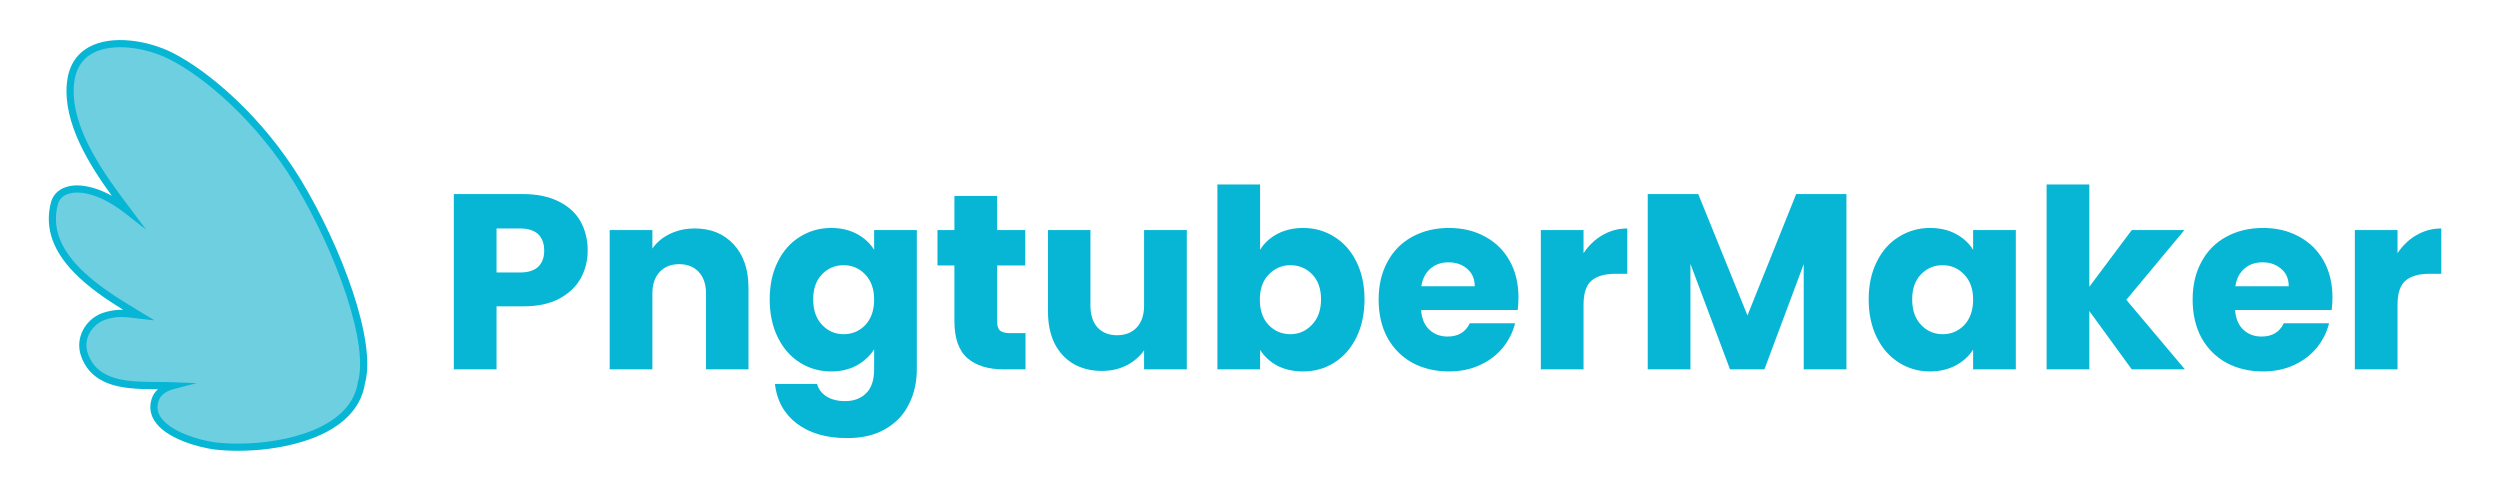
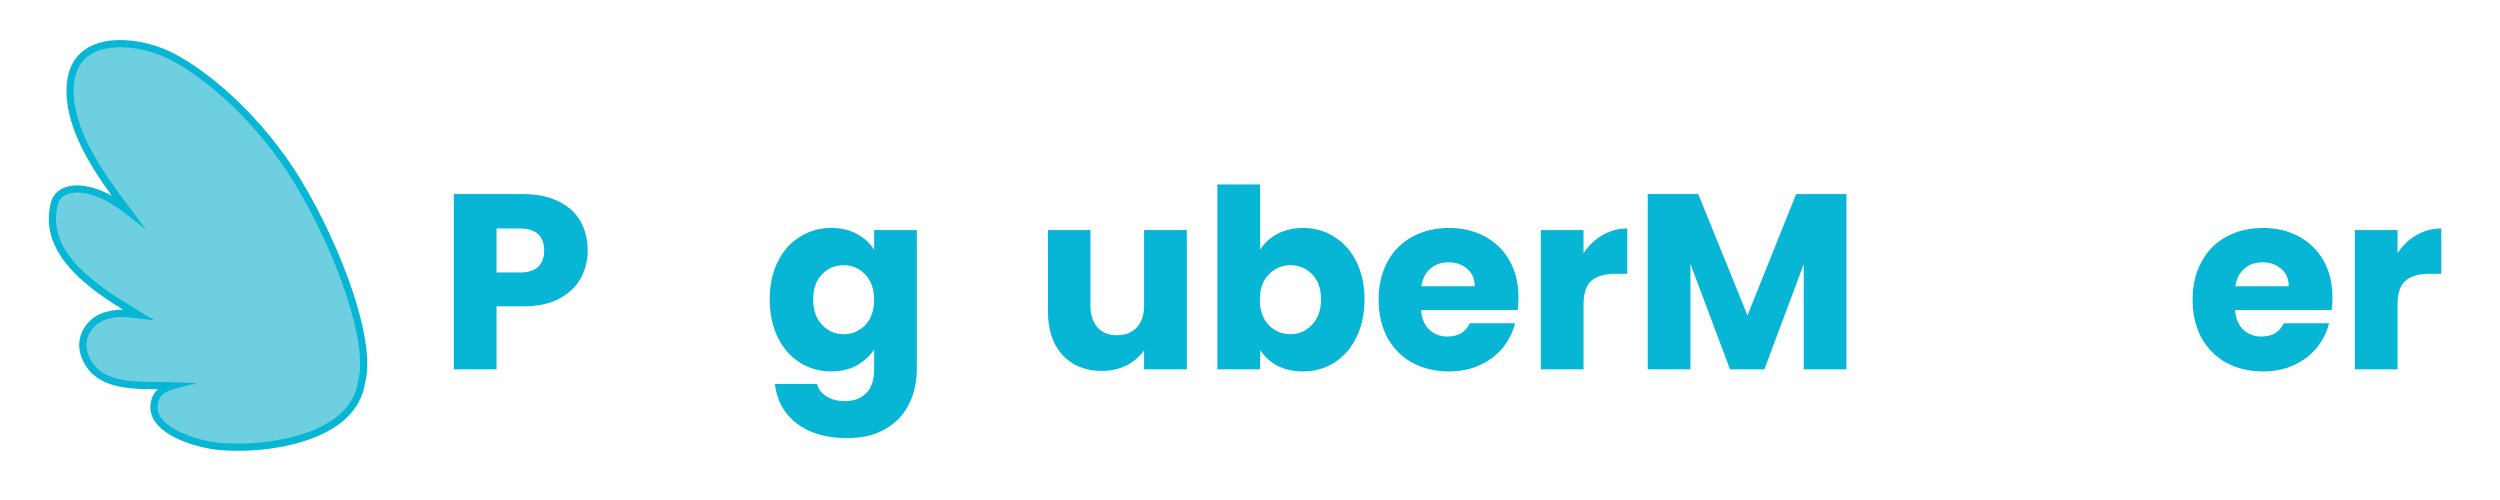
<svg xmlns="http://www.w3.org/2000/svg" width="200" zoomAndPan="magnify" viewBox="0 0 150 30" height="40" preserveAspectRatio="xMidYMid meet" version="1.2">
  <defs>
    <clipPath id="f429b2c485">
      <path d="M 26 6 L 147.578 6 L 147.578 28 L 26 28 Z M 26 6 " />
    </clipPath>
    <clipPath id="fbe168928a">
      <rect x="0" width="122" y="0" height="22" />
    </clipPath>
    <clipPath id="ca175abebe">
      <path d="M 2.418 2 L 22.742 2 L 22.742 27.297 L 2.418 27.297 Z M 2.418 2 " />
    </clipPath>
  </defs>
  <g id="770a9fca9e">
    <g clip-rule="nonzero" clip-path="url(#f429b2c485)">
      <g transform="matrix(1,0,0,1,26,6)">
        <g clip-path="url(#fbe168928a)">
          <g style="fill:#06b6d4;fill-opacity:1;">
            <g transform="translate(0.308, 16.161)">
              <path style="stroke:none" d="M 8.953 -7.125 C 8.953 -6.52 8.812 -5.961 8.531 -5.453 C 8.25 -4.953 7.816 -4.547 7.234 -4.234 C 6.66 -3.93 5.941 -3.781 5.078 -3.781 L 3.484 -3.781 L 3.484 0 L 0.922 0 L 0.922 -10.516 L 5.078 -10.516 C 5.922 -10.516 6.629 -10.367 7.203 -10.078 C 7.785 -9.797 8.223 -9.398 8.516 -8.891 C 8.805 -8.379 8.953 -7.789 8.953 -7.125 Z M 4.891 -5.812 C 5.379 -5.812 5.742 -5.926 5.984 -6.156 C 6.223 -6.383 6.344 -6.707 6.344 -7.125 C 6.344 -7.551 6.223 -7.879 5.984 -8.109 C 5.742 -8.336 5.379 -8.453 4.891 -8.453 L 3.484 -8.453 L 3.484 -5.812 Z M 4.891 -5.812 " />
            </g>
          </g>
          <g style="fill:#06b6d4;fill-opacity:1;">
            <g transform="translate(9.659, 16.161)">
-               <path style="stroke:none" d="M 6.031 -8.453 C 7 -8.453 7.773 -8.133 8.359 -7.5 C 8.953 -6.863 9.25 -5.992 9.25 -4.891 L 9.25 0 L 6.703 0 L 6.703 -4.547 C 6.703 -5.098 6.555 -5.531 6.266 -5.844 C 5.973 -6.156 5.582 -6.312 5.094 -6.312 C 4.602 -6.312 4.211 -6.156 3.922 -5.844 C 3.629 -5.531 3.484 -5.098 3.484 -4.547 L 3.484 0 L 0.922 0 L 0.922 -8.359 L 3.484 -8.359 L 3.484 -7.25 C 3.742 -7.625 4.094 -7.914 4.531 -8.125 C 4.977 -8.344 5.477 -8.453 6.031 -8.453 Z M 6.031 -8.453 " />
-             </g>
+               </g>
          </g>
          <g style="fill:#06b6d4;fill-opacity:1;">
            <g transform="translate(19.76, 16.161)">
              <path style="stroke:none" d="M 4.109 -8.484 C 4.691 -8.484 5.207 -8.363 5.656 -8.125 C 6.102 -7.883 6.445 -7.566 6.688 -7.172 L 6.688 -8.359 L 9.25 -8.359 L 9.25 -0.016 C 9.25 0.754 9.094 1.453 8.781 2.078 C 8.477 2.703 8.016 3.195 7.391 3.562 C 6.766 3.938 5.988 4.125 5.062 4.125 C 3.82 4.125 2.816 3.832 2.047 3.25 C 1.285 2.664 0.848 1.875 0.734 0.875 L 3.266 0.875 C 3.348 1.188 3.535 1.438 3.828 1.625 C 4.129 1.812 4.5 1.906 4.938 1.906 C 5.469 1.906 5.891 1.75 6.203 1.438 C 6.523 1.133 6.688 0.648 6.688 -0.016 L 6.688 -1.203 C 6.438 -0.805 6.086 -0.484 5.641 -0.234 C 5.203 0.004 4.691 0.125 4.109 0.125 C 3.422 0.125 2.797 -0.051 2.234 -0.406 C 1.672 -0.758 1.227 -1.266 0.906 -1.922 C 0.582 -2.578 0.422 -3.336 0.422 -4.203 C 0.422 -5.055 0.582 -5.805 0.906 -6.453 C 1.227 -7.109 1.672 -7.609 2.234 -7.953 C 2.797 -8.305 3.422 -8.484 4.109 -8.484 Z M 6.688 -4.188 C 6.688 -4.82 6.508 -5.32 6.156 -5.688 C 5.801 -6.062 5.367 -6.25 4.859 -6.25 C 4.348 -6.25 3.914 -6.066 3.562 -5.703 C 3.207 -5.336 3.031 -4.836 3.031 -4.203 C 3.031 -3.555 3.207 -3.047 3.562 -2.672 C 3.914 -2.297 4.348 -2.109 4.859 -2.109 C 5.367 -2.109 5.801 -2.289 6.156 -2.656 C 6.508 -3.031 6.688 -3.539 6.688 -4.188 Z M 6.688 -4.188 " />
            </g>
          </g>
          <g style="fill:#06b6d4;fill-opacity:1;">
            <g transform="translate(29.936, 16.161)">
-               <path style="stroke:none" d="M 5.594 -2.172 L 5.594 0 L 4.281 0 C 3.352 0 2.629 -0.223 2.109 -0.672 C 1.586 -1.129 1.328 -1.875 1.328 -2.906 L 1.328 -6.234 L 0.312 -6.234 L 0.312 -8.359 L 1.328 -8.359 L 1.328 -10.406 L 3.891 -10.406 L 3.891 -8.359 L 5.578 -8.359 L 5.578 -6.234 L 3.891 -6.234 L 3.891 -2.875 C 3.891 -2.625 3.945 -2.441 4.062 -2.328 C 4.188 -2.223 4.391 -2.172 4.672 -2.172 Z M 5.594 -2.172 " />
-             </g>
+               </g>
          </g>
          <g style="fill:#06b6d4;fill-opacity:1;">
            <g transform="translate(36.02, 16.161)">
              <path style="stroke:none" d="M 9.188 -8.359 L 9.188 0 L 6.625 0 L 6.625 -1.141 C 6.363 -0.766 6.008 -0.461 5.562 -0.234 C 5.125 -0.016 4.633 0.094 4.094 0.094 C 3.445 0.094 2.879 -0.047 2.391 -0.328 C 1.898 -0.617 1.52 -1.031 1.25 -1.562 C 0.988 -2.102 0.859 -2.738 0.859 -3.469 L 0.859 -8.359 L 3.406 -8.359 L 3.406 -3.828 C 3.406 -3.266 3.547 -2.828 3.828 -2.516 C 4.117 -2.203 4.508 -2.047 5 -2.047 C 5.5 -2.047 5.895 -2.203 6.188 -2.516 C 6.477 -2.828 6.625 -3.266 6.625 -3.828 L 6.625 -8.359 Z M 9.188 -8.359 " />
            </g>
          </g>
          <g style="fill:#06b6d4;fill-opacity:1;">
            <g transform="translate(46.121, 16.161)">
              <path style="stroke:none" d="M 3.484 -7.172 C 3.723 -7.566 4.066 -7.883 4.516 -8.125 C 4.973 -8.363 5.488 -8.484 6.062 -8.484 C 6.758 -8.484 7.383 -8.305 7.938 -7.953 C 8.5 -7.609 8.941 -7.109 9.266 -6.453 C 9.586 -5.805 9.75 -5.055 9.75 -4.203 C 9.75 -3.336 9.586 -2.578 9.266 -1.922 C 8.941 -1.266 8.5 -0.758 7.938 -0.406 C 7.383 -0.051 6.758 0.125 6.062 0.125 C 5.477 0.125 4.961 0.008 4.516 -0.219 C 4.078 -0.457 3.734 -0.773 3.484 -1.172 L 3.484 0 L 0.922 0 L 0.922 -11.094 L 3.484 -11.094 Z M 7.141 -4.203 C 7.141 -4.836 6.961 -5.336 6.609 -5.703 C 6.254 -6.066 5.816 -6.25 5.297 -6.25 C 4.797 -6.25 4.363 -6.062 4 -5.688 C 3.645 -5.32 3.469 -4.82 3.469 -4.188 C 3.469 -3.539 3.645 -3.031 4 -2.656 C 4.363 -2.289 4.797 -2.109 5.297 -2.109 C 5.805 -2.109 6.238 -2.297 6.594 -2.672 C 6.957 -3.047 7.141 -3.555 7.141 -4.203 Z M 7.141 -4.203 " />
            </g>
          </g>
          <g style="fill:#06b6d4;fill-opacity:1;">
            <g transform="translate(56.296, 16.161)">
              <path style="stroke:none" d="M 8.812 -4.312 C 8.812 -4.07 8.797 -3.82 8.766 -3.562 L 2.969 -3.562 C 3.008 -3.039 3.176 -2.645 3.469 -2.375 C 3.758 -2.102 4.125 -1.969 4.562 -1.969 C 5.195 -1.969 5.641 -2.234 5.891 -2.766 L 8.609 -2.766 C 8.473 -2.223 8.223 -1.727 7.859 -1.281 C 7.492 -0.844 7.035 -0.5 6.484 -0.25 C 5.941 0 5.328 0.125 4.641 0.125 C 3.828 0.125 3.098 -0.047 2.453 -0.391 C 1.816 -0.742 1.316 -1.242 0.953 -1.891 C 0.598 -2.547 0.422 -3.312 0.422 -4.188 C 0.422 -5.051 0.598 -5.805 0.953 -6.453 C 1.305 -7.109 1.801 -7.609 2.438 -7.953 C 3.082 -8.305 3.816 -8.484 4.641 -8.484 C 5.453 -8.484 6.172 -8.312 6.797 -7.969 C 7.43 -7.633 7.926 -7.148 8.281 -6.516 C 8.633 -5.891 8.812 -5.156 8.812 -4.312 Z M 6.188 -4.984 C 6.188 -5.43 6.035 -5.781 5.734 -6.031 C 5.441 -6.289 5.066 -6.422 4.609 -6.422 C 4.18 -6.422 3.82 -6.297 3.531 -6.047 C 3.238 -5.797 3.055 -5.441 2.984 -4.984 Z M 6.188 -4.984 " />
            </g>
          </g>
          <g style="fill:#06b6d4;fill-opacity:1;">
            <g transform="translate(65.528, 16.161)">
              <path style="stroke:none" d="M 3.484 -6.969 C 3.785 -7.426 4.16 -7.785 4.609 -8.047 C 5.066 -8.316 5.566 -8.453 6.109 -8.453 L 6.109 -5.734 L 5.406 -5.734 C 4.77 -5.734 4.289 -5.598 3.969 -5.328 C 3.645 -5.055 3.484 -4.57 3.484 -3.875 L 3.484 0 L 0.922 0 L 0.922 -8.359 L 3.484 -8.359 Z M 3.484 -6.969 " />
            </g>
          </g>
          <g style="fill:#06b6d4;fill-opacity:1;">
            <g transform="translate(71.942, 16.161)">
              <path style="stroke:none" d="M 12.844 -10.516 L 12.844 0 L 10.281 0 L 10.281 -6.312 L 7.922 0 L 5.859 0 L 3.484 -6.328 L 3.484 0 L 0.922 0 L 0.922 -10.516 L 3.953 -10.516 L 6.906 -3.234 L 9.828 -10.516 Z M 12.844 -10.516 " />
            </g>
          </g>
          <g style="fill:#06b6d4;fill-opacity:1;">
            <g transform="translate(85.699, 16.161)">
-               <path style="stroke:none" d="M 0.422 -4.203 C 0.422 -5.055 0.582 -5.805 0.906 -6.453 C 1.227 -7.109 1.672 -7.609 2.234 -7.953 C 2.797 -8.305 3.422 -8.484 4.109 -8.484 C 4.691 -8.484 5.207 -8.363 5.656 -8.125 C 6.102 -7.883 6.445 -7.566 6.688 -7.172 L 6.688 -8.359 L 9.25 -8.359 L 9.25 0 L 6.688 0 L 6.688 -1.188 C 6.438 -0.789 6.086 -0.473 5.641 -0.234 C 5.191 0.004 4.676 0.125 4.094 0.125 C 3.414 0.125 2.797 -0.051 2.234 -0.406 C 1.672 -0.758 1.227 -1.266 0.906 -1.922 C 0.582 -2.578 0.422 -3.336 0.422 -4.203 Z M 6.688 -4.188 C 6.688 -4.82 6.508 -5.32 6.156 -5.688 C 5.801 -6.062 5.367 -6.25 4.859 -6.25 C 4.348 -6.25 3.914 -6.066 3.562 -5.703 C 3.207 -5.336 3.031 -4.836 3.031 -4.203 C 3.031 -3.555 3.207 -3.047 3.562 -2.672 C 3.914 -2.297 4.348 -2.109 4.859 -2.109 C 5.367 -2.109 5.801 -2.289 6.156 -2.656 C 6.508 -3.031 6.688 -3.539 6.688 -4.188 Z M 6.688 -4.188 " />
-             </g>
+               </g>
          </g>
          <g style="fill:#06b6d4;fill-opacity:1;">
            <g transform="translate(95.875, 16.161)">
-               <path style="stroke:none" d="M 6.031 0 L 3.484 -3.5 L 3.484 0 L 0.922 0 L 0.922 -11.094 L 3.484 -11.094 L 3.484 -4.953 L 6.031 -8.359 L 9.188 -8.359 L 5.703 -4.172 L 9.219 0 Z M 6.031 0 " />
-             </g>
+               </g>
          </g>
          <g style="fill:#06b6d4;fill-opacity:1;">
            <g transform="translate(105.136, 16.161)">
              <path style="stroke:none" d="M 8.812 -4.312 C 8.812 -4.07 8.797 -3.82 8.766 -3.562 L 2.969 -3.562 C 3.008 -3.039 3.176 -2.645 3.469 -2.375 C 3.758 -2.102 4.125 -1.969 4.562 -1.969 C 5.195 -1.969 5.641 -2.234 5.891 -2.766 L 8.609 -2.766 C 8.473 -2.223 8.223 -1.727 7.859 -1.281 C 7.492 -0.844 7.035 -0.5 6.484 -0.25 C 5.941 0 5.328 0.125 4.641 0.125 C 3.828 0.125 3.098 -0.047 2.453 -0.391 C 1.816 -0.742 1.316 -1.242 0.953 -1.891 C 0.598 -2.547 0.422 -3.312 0.422 -4.188 C 0.422 -5.051 0.598 -5.805 0.953 -6.453 C 1.305 -7.109 1.801 -7.609 2.438 -7.953 C 3.082 -8.305 3.816 -8.484 4.641 -8.484 C 5.453 -8.484 6.172 -8.312 6.797 -7.969 C 7.43 -7.633 7.926 -7.148 8.281 -6.516 C 8.633 -5.891 8.812 -5.156 8.812 -4.312 Z M 6.188 -4.984 C 6.188 -5.43 6.035 -5.781 5.734 -6.031 C 5.441 -6.289 5.066 -6.422 4.609 -6.422 C 4.18 -6.422 3.82 -6.297 3.531 -6.047 C 3.238 -5.797 3.055 -5.441 2.984 -4.984 Z M 6.188 -4.984 " />
            </g>
          </g>
          <g style="fill:#06b6d4;fill-opacity:1;">
            <g transform="translate(114.368, 16.161)">
              <path style="stroke:none" d="M 3.484 -6.969 C 3.785 -7.426 4.16 -7.785 4.609 -8.047 C 5.066 -8.316 5.566 -8.453 6.109 -8.453 L 6.109 -5.734 L 5.406 -5.734 C 4.77 -5.734 4.289 -5.598 3.969 -5.328 C 3.645 -5.055 3.484 -4.57 3.484 -3.875 L 3.484 0 L 0.922 0 L 0.922 -8.359 L 3.484 -8.359 Z M 3.484 -6.969 " />
            </g>
          </g>
        </g>
      </g>
    </g>
    <path style=" stroke:none;fill-rule:nonzero;fill:#6ecfe0;fill-opacity:1;" d="M 17.871 10.906 C 15.617 7.184 12.398 4.43 10.223 3.34 C 8.234 2.348 4.496 1.941 4.223 5.051 C 3.984 7.746 6.109 10.605 7.617 12.609 C 5.477 10.938 3.566 11.035 3.262 12.207 C 2.43 15.398 6.082 17.551 8.316 18.898 C 7.543 18.812 7.191 18.727 6.41 18.922 C 5.414 19.176 4.707 20.227 5.062 21.262 C 5.809 23.461 8.531 23.074 10.336 23.148 C 9.891 23.262 9.465 23.52 9.312 23.984 C 8.73 25.746 11.688 26.602 12.898 26.754 C 15.605 27.09 21.191 26.434 21.691 22.941 C 22.348 20.621 20.43 15.141 17.871 10.906 " />
    <g clip-rule="nonzero" clip-path="url(#ca175abebe)">
      <path style=" stroke:none;fill-rule:nonzero;fill:#06b6d4;fill-opacity:1;" d="M 7.281 19.02 C 7.039 19.02 6.797 19.047 6.465 19.133 C 6.008 19.25 5.602 19.566 5.375 19.98 C 5.168 20.363 5.129 20.793 5.266 21.195 C 5.848 22.91 7.77 22.914 9.465 22.918 C 9.773 22.918 10.066 22.918 10.344 22.934 L 11.805 22.988 L 10.387 23.355 C 10.125 23.426 9.664 23.605 9.516 24.051 C 9.402 24.398 9.438 24.711 9.629 25.008 C 10.188 25.895 11.949 26.418 12.926 26.543 C 13.332 26.59 13.793 26.617 14.285 26.617 C 17.141 26.617 21.078 25.691 21.477 22.91 L 21.477 22.898 L 21.484 22.883 C 21.781 21.836 21.531 19.996 20.781 17.711 C 20.066 15.531 18.941 13.094 17.688 11.02 C 15.465 7.348 12.289 4.613 10.125 3.535 C 8.766 2.859 6.754 2.527 5.535 3.207 C 4.883 3.574 4.516 4.199 4.438 5.066 C 4.203 7.715 6.363 10.582 7.793 12.48 L 8.773 13.785 L 7.484 12.781 C 5.973 11.602 4.738 11.414 4.082 11.637 C 3.762 11.746 3.551 11.961 3.473 12.262 C 3.129 13.566 3.547 14.805 4.746 16.043 C 5.789 17.121 7.195 17.969 8.328 18.652 L 9.27 19.223 L 8.289 19.113 C 8.191 19.102 8.098 19.09 8.008 19.078 C 7.727 19.047 7.508 19.02 7.281 19.02 Z M 14.273 27.047 C 13.738 27.047 13.262 27.016 12.871 26.969 C 12.418 26.91 11.688 26.75 10.988 26.473 C 10.148 26.137 9.57 25.723 9.266 25.242 C 9.004 24.828 8.953 24.383 9.105 23.918 C 9.176 23.699 9.305 23.508 9.477 23.352 C 9.473 23.352 9.465 23.352 9.461 23.352 C 8.605 23.348 7.633 23.348 6.797 23.105 C 5.797 22.812 5.164 22.234 4.855 21.336 C 4.68 20.816 4.73 20.262 4.996 19.773 C 5.281 19.246 5.777 18.859 6.359 18.715 C 6.781 18.605 7.09 18.578 7.391 18.59 C 6.398 17.973 5.305 17.242 4.438 16.344 C 3.84 15.727 3.414 15.094 3.172 14.453 C 2.891 13.707 2.852 12.93 3.055 12.152 C 3.168 11.711 3.484 11.383 3.945 11.227 C 4.406 11.07 4.992 11.094 5.641 11.289 C 5.984 11.391 6.344 11.547 6.707 11.746 C 5.34 9.863 3.801 7.398 4.008 5.031 C 4.098 4.012 4.539 3.273 5.324 2.832 C 5.977 2.469 6.848 2.332 7.848 2.438 C 8.688 2.523 9.586 2.785 10.316 3.148 C 12.539 4.258 15.789 7.051 18.055 10.797 C 20.496 14.832 22.598 20.484 21.902 22.984 C 21.664 24.598 20.379 25.809 18.188 26.488 C 16.859 26.902 15.438 27.047 14.273 27.047 " />
    </g>
  </g>
</svg>